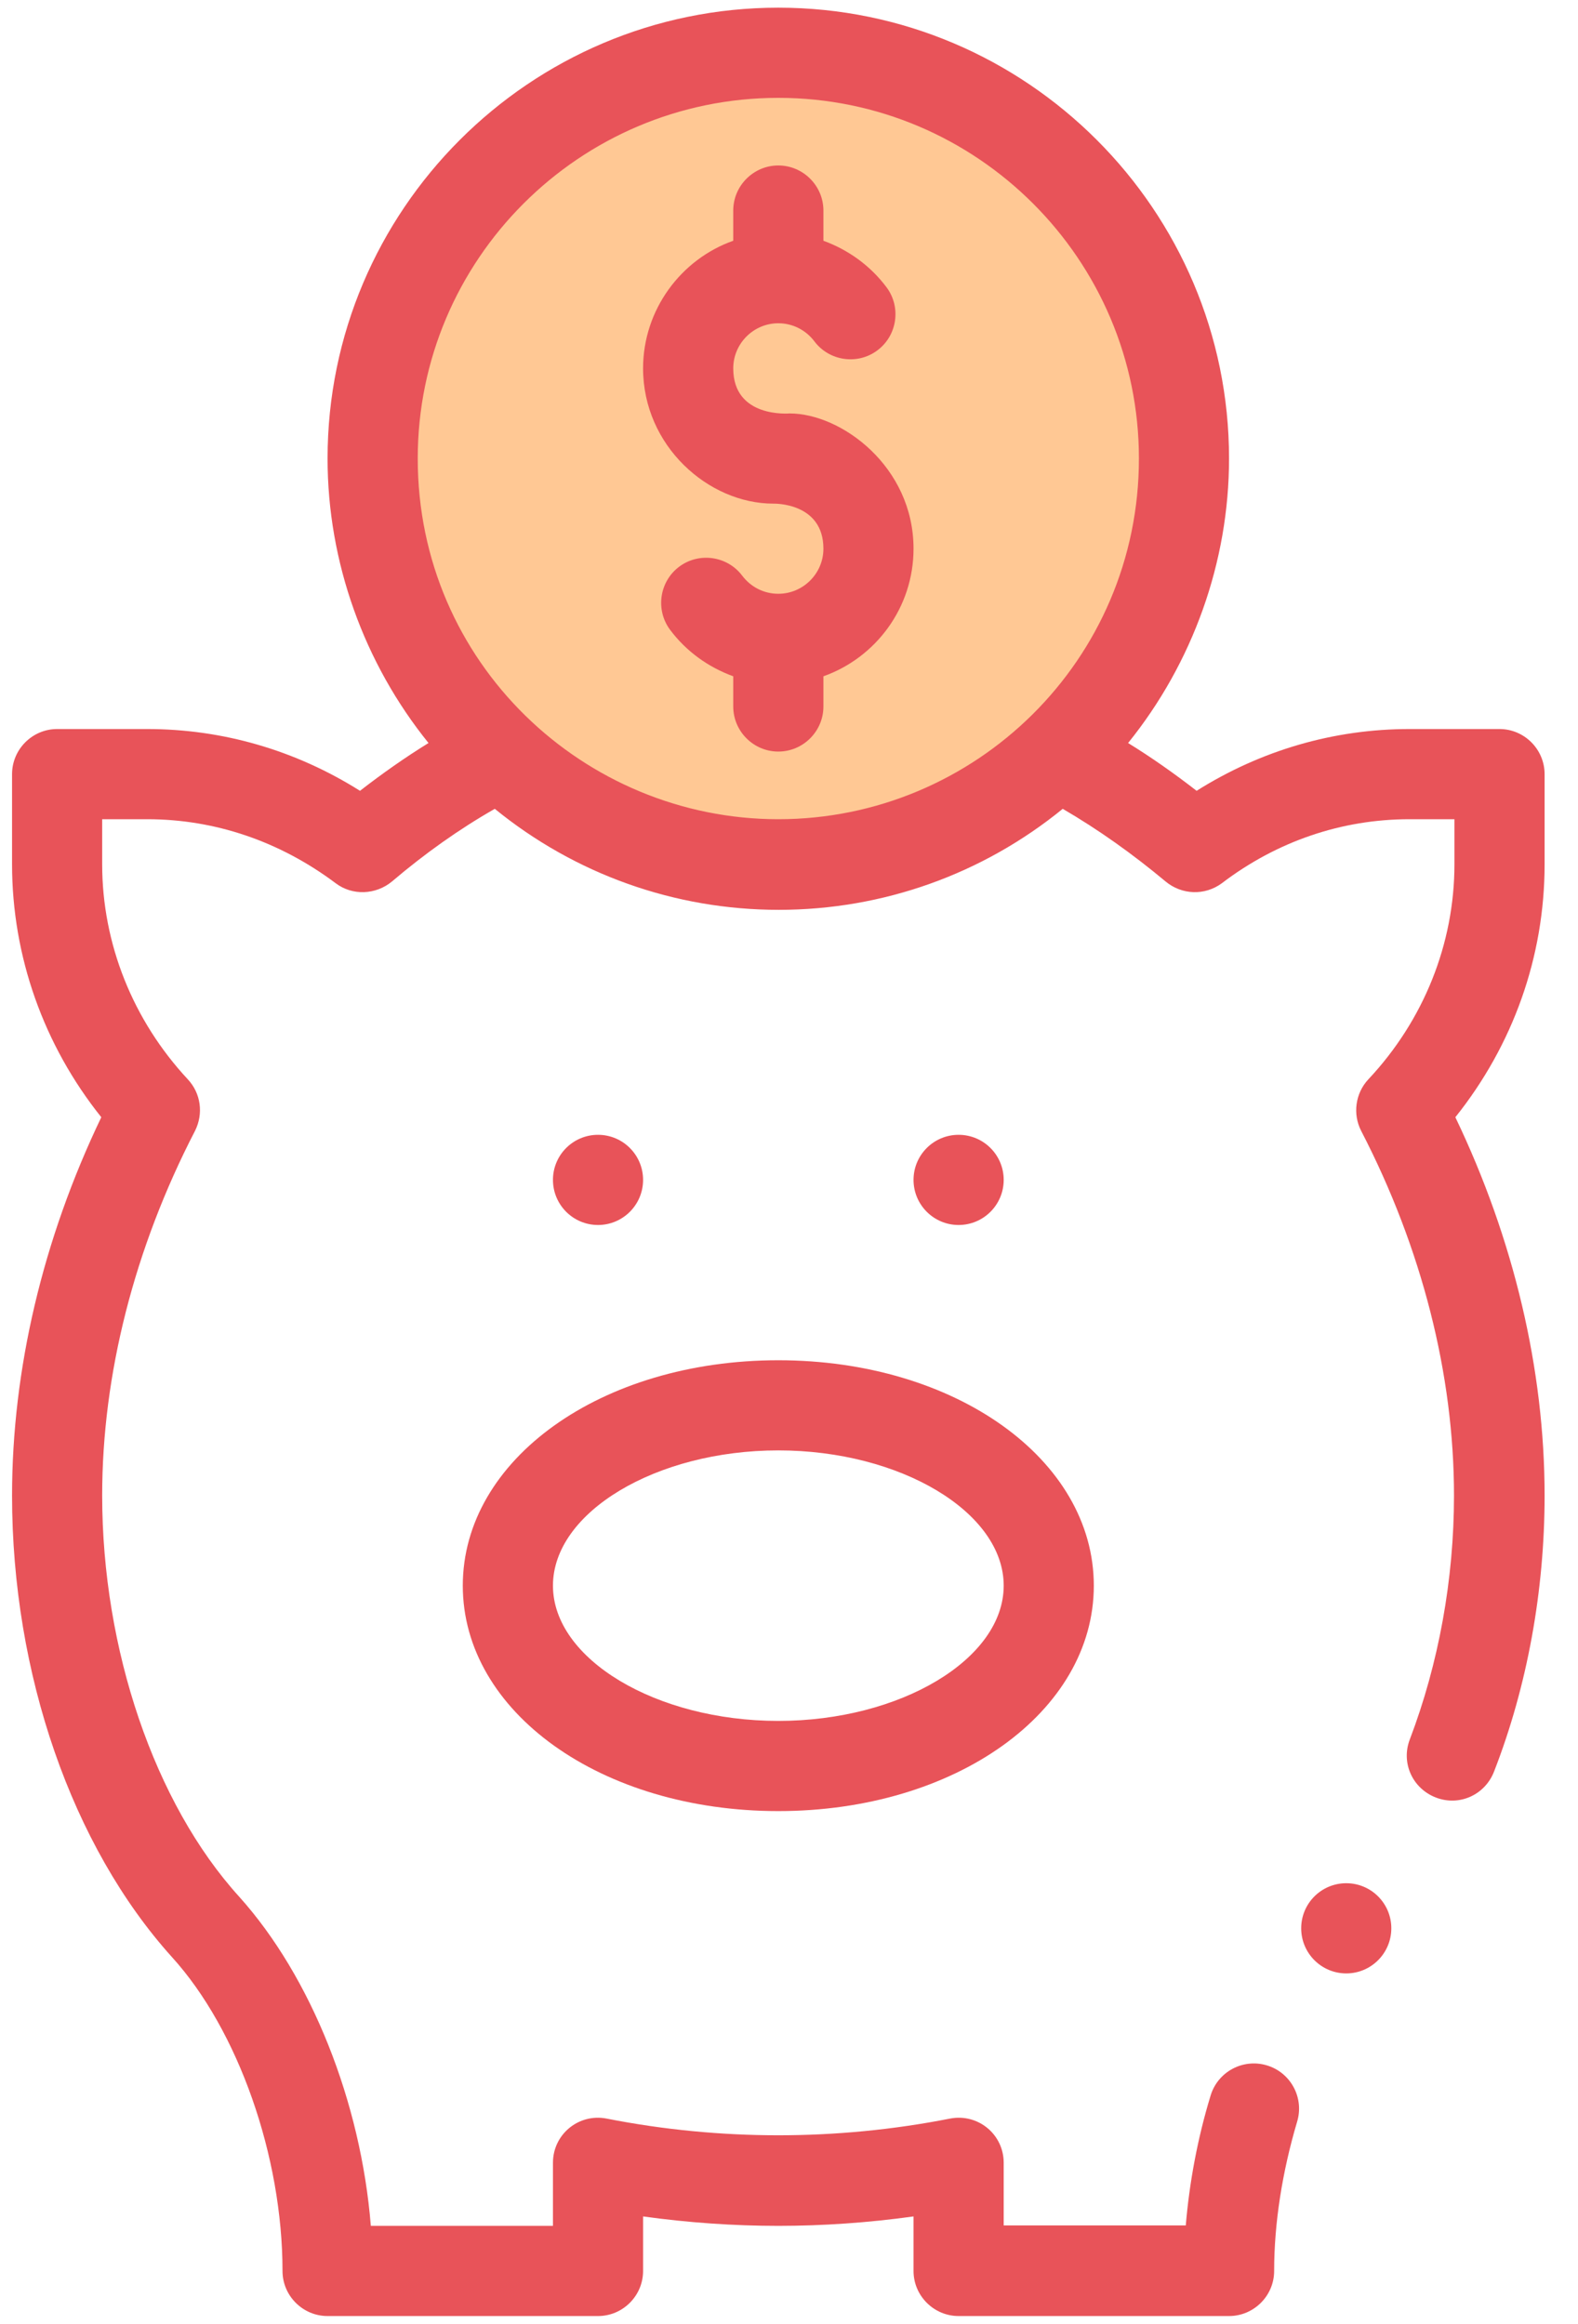
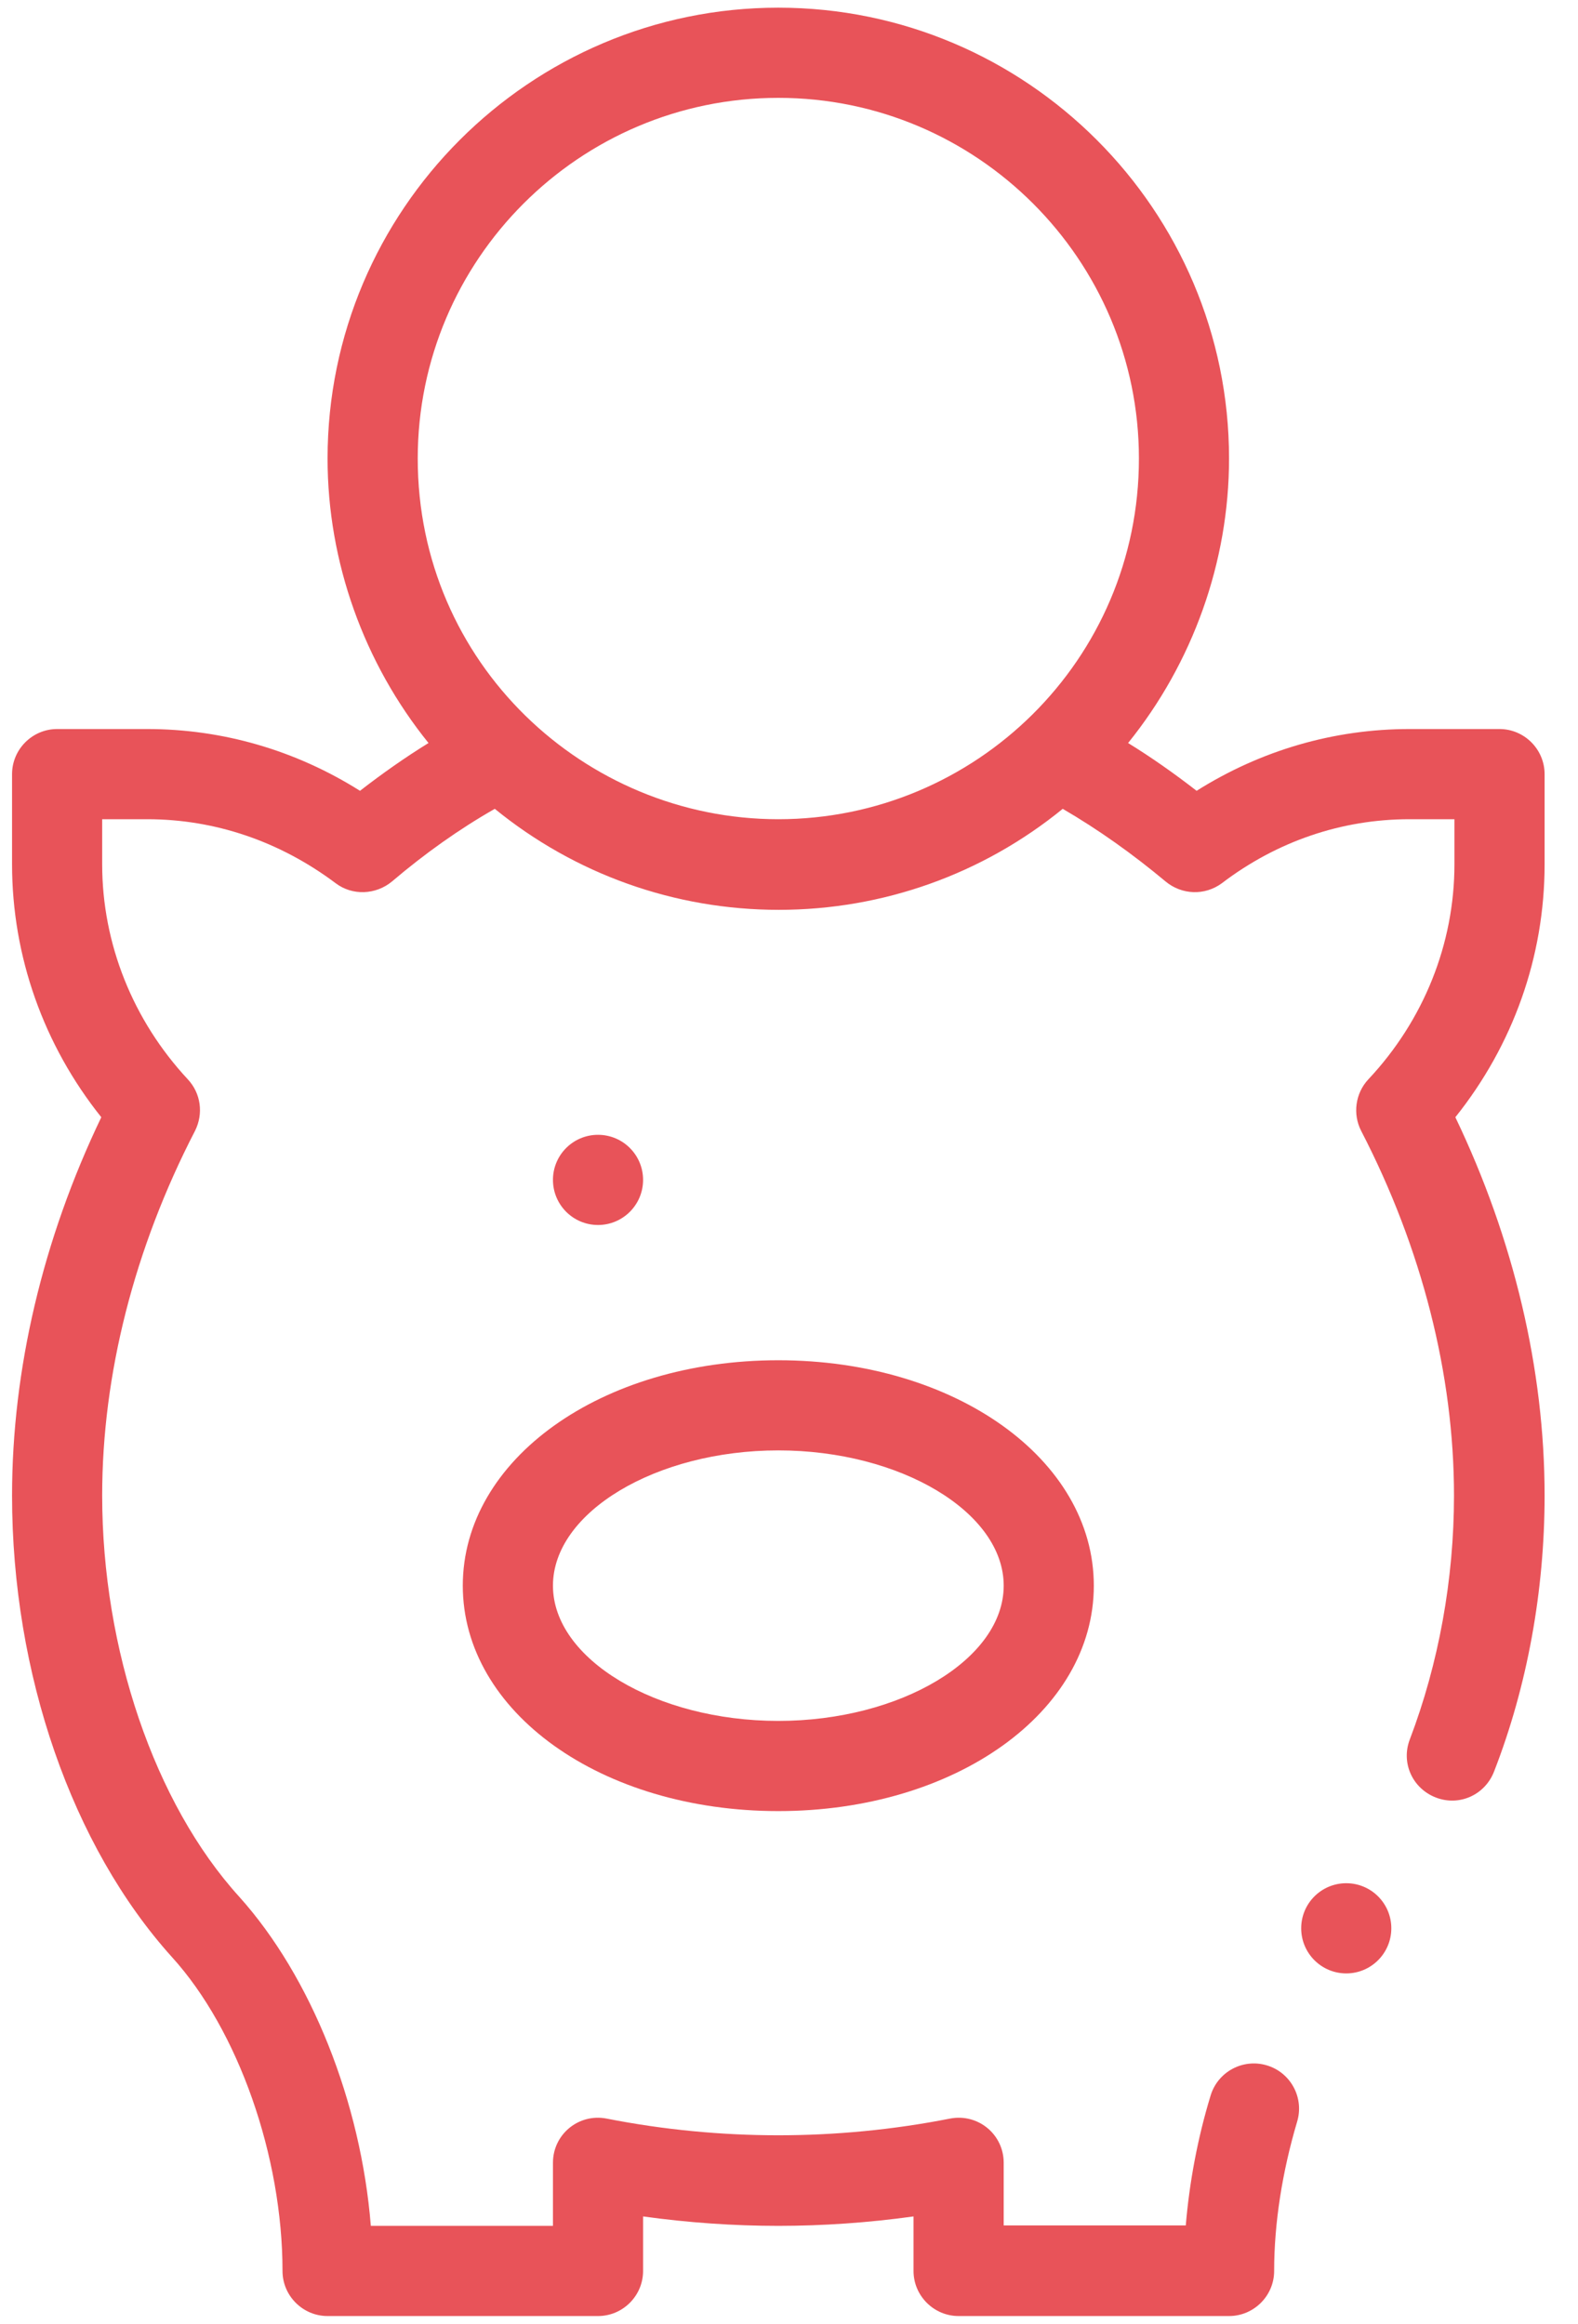
<svg xmlns="http://www.w3.org/2000/svg" width="36" height="53" viewBox="0 0 36 53" fill="none">
  <g clip-path="url(#clip0)">
-     <path d="M17.705 19.61C22.901 19.61 27.114 15.513 27.114 10.458C27.114 5.404 22.901 1.306 17.705 1.306C12.508 1.306 8.296 5.404 8.296 10.458C8.296 15.513 12.508 19.61 17.705 19.61Z" fill="#FFC894" />
-     <path d="M21.869 27.94C22.438 27.94 22.898 27.479 22.898 26.911C22.898 26.343 22.438 25.883 21.869 25.883C21.302 25.883 20.841 26.343 20.841 26.911C20.841 27.479 21.302 27.94 21.869 27.94Z" fill="#E85359" />
    <path d="M13.643 27.94C14.211 27.94 14.671 27.479 14.671 26.911C14.671 26.343 14.211 25.883 13.643 25.883C13.075 25.883 12.615 26.343 12.615 26.911C12.615 27.479 13.075 27.94 13.643 27.94Z" fill="#E85359" />
-     <path d="M17.643 11.487C17.653 11.487 18.785 11.456 18.785 12.515C18.785 13.081 18.322 13.543 17.756 13.543C17.427 13.543 17.129 13.389 16.934 13.132C16.594 12.679 15.946 12.587 15.494 12.926C15.041 13.266 14.949 13.913 15.288 14.366C15.658 14.86 16.162 15.219 16.728 15.425V16.114C16.728 16.68 17.191 17.142 17.756 17.142C18.322 17.142 18.785 16.68 18.785 16.114V15.425C19.977 15.003 20.841 13.862 20.841 12.515C20.841 10.643 19.196 9.43 18.013 9.43C18.003 9.43 16.728 9.543 16.728 8.402C16.728 7.836 17.191 7.373 17.756 7.373C18.085 7.373 18.384 7.528 18.579 7.785C18.918 8.237 19.566 8.33 20.018 7.99C20.471 7.651 20.564 7.003 20.224 6.551C19.854 6.057 19.35 5.697 18.785 5.491V4.802C18.785 4.237 18.322 3.774 17.756 3.774C17.191 3.774 16.728 4.237 16.728 4.802V5.491C15.535 5.913 14.671 7.065 14.671 8.402C14.671 10.17 16.162 11.487 17.643 11.487Z" fill="#E85359" />
    <path d="M10.558 36.166C10.558 39.046 13.715 41.308 17.756 41.308C21.797 41.308 24.954 39.046 24.954 36.166C24.954 33.287 21.797 31.025 17.756 31.025C13.715 31.025 10.558 33.287 10.558 36.166ZM17.756 33.081C20.543 33.081 22.898 34.49 22.898 36.166C22.898 37.842 20.543 39.251 17.756 39.251C14.97 39.251 12.615 37.842 12.615 36.166C12.615 34.49 14.97 33.081 17.756 33.081Z" fill="#E85359" />
    <path d="M30.713 45.01C31.281 45.01 31.741 44.549 31.741 43.981C31.741 43.413 31.281 42.953 30.713 42.953C30.145 42.953 29.685 43.413 29.685 43.981C29.685 44.549 30.145 45.01 30.713 45.01Z" fill="#E85359" />
    <path d="M3.925 44.64C5.437 46.306 6.445 49.185 6.445 51.797C6.445 52.362 6.907 52.825 7.473 52.825H13.643C14.209 52.825 14.671 52.362 14.671 51.797V50.553C15.7 50.696 16.738 50.768 17.756 50.768C18.774 50.768 19.813 50.696 20.841 50.553V51.797C20.841 52.362 21.304 52.825 21.869 52.825H28.039C28.605 52.825 29.068 52.362 29.068 51.797C29.068 50.707 29.253 49.534 29.592 48.393C29.757 47.848 29.448 47.272 28.903 47.108C28.358 46.943 27.782 47.252 27.618 47.797C27.32 48.773 27.134 49.781 27.052 50.758H22.898V49.329C22.898 48.681 22.312 48.198 21.674 48.321C20.368 48.578 19.052 48.702 17.756 48.702C16.46 48.702 15.144 48.578 13.838 48.321C13.201 48.198 12.615 48.681 12.615 49.329V50.768H8.46C8.234 47.951 7.103 45.092 5.458 43.262C3.524 41.133 2.331 37.616 2.331 34.11C2.331 31.354 3.062 28.474 4.45 25.791C4.645 25.4 4.583 24.937 4.285 24.618C3.031 23.271 2.331 21.523 2.331 19.713V18.685H3.36C4.902 18.685 6.383 19.189 7.658 20.145C8.039 20.433 8.573 20.412 8.944 20.104C9.694 19.466 10.476 18.911 11.288 18.448C13.118 19.939 15.391 20.752 17.767 20.752C20.142 20.752 22.415 19.939 24.245 18.448C25.057 18.921 25.839 19.477 26.59 20.104C26.96 20.412 27.484 20.433 27.875 20.145C29.129 19.189 30.61 18.685 32.153 18.685H33.181V19.713C33.181 21.523 32.482 23.271 31.217 24.618C30.919 24.937 30.857 25.41 31.052 25.791C32.441 28.474 33.171 31.354 33.171 34.11C33.171 36.022 32.821 37.945 32.163 39.673C31.957 40.208 32.225 40.794 32.759 40.999C33.294 41.205 33.88 40.938 34.086 40.403C34.847 38.449 35.238 36.269 35.238 34.11C35.238 31.241 34.538 28.269 33.202 25.482C34.518 23.837 35.238 21.821 35.238 19.713V17.657C35.238 17.091 34.775 16.628 34.209 16.628H32.153C30.435 16.628 28.77 17.111 27.299 18.037C26.795 17.646 26.271 17.276 25.736 16.947C27.206 15.127 28.039 12.823 28.039 10.458C28.039 4.792 23.422 0.175 17.756 0.175C12.09 0.175 7.473 4.792 7.473 10.458C7.473 12.823 8.306 15.127 9.776 16.947C9.242 17.276 8.717 17.646 8.213 18.037C6.743 17.111 5.077 16.628 3.36 16.628H1.303C0.738 16.628 0.275 17.091 0.275 17.657V19.713C0.275 21.811 0.995 23.837 2.311 25.482C0.974 28.269 0.275 31.241 0.275 34.11C0.275 38.172 1.642 42.11 3.925 44.64ZM17.756 2.232C22.291 2.232 25.983 5.923 25.983 10.458C25.983 15.055 22.25 18.685 17.756 18.685C13.334 18.685 9.53 15.127 9.53 10.458C9.53 5.923 13.221 2.232 17.756 2.232Z" fill="#E85359" />
  </g>
  <defs>
    <clipPath id="clip0">
      <rect width="34.963" height="52.65" fill="white" transform="translate(0.275 0.175)" />
    </clipPath>
  </defs>
</svg>